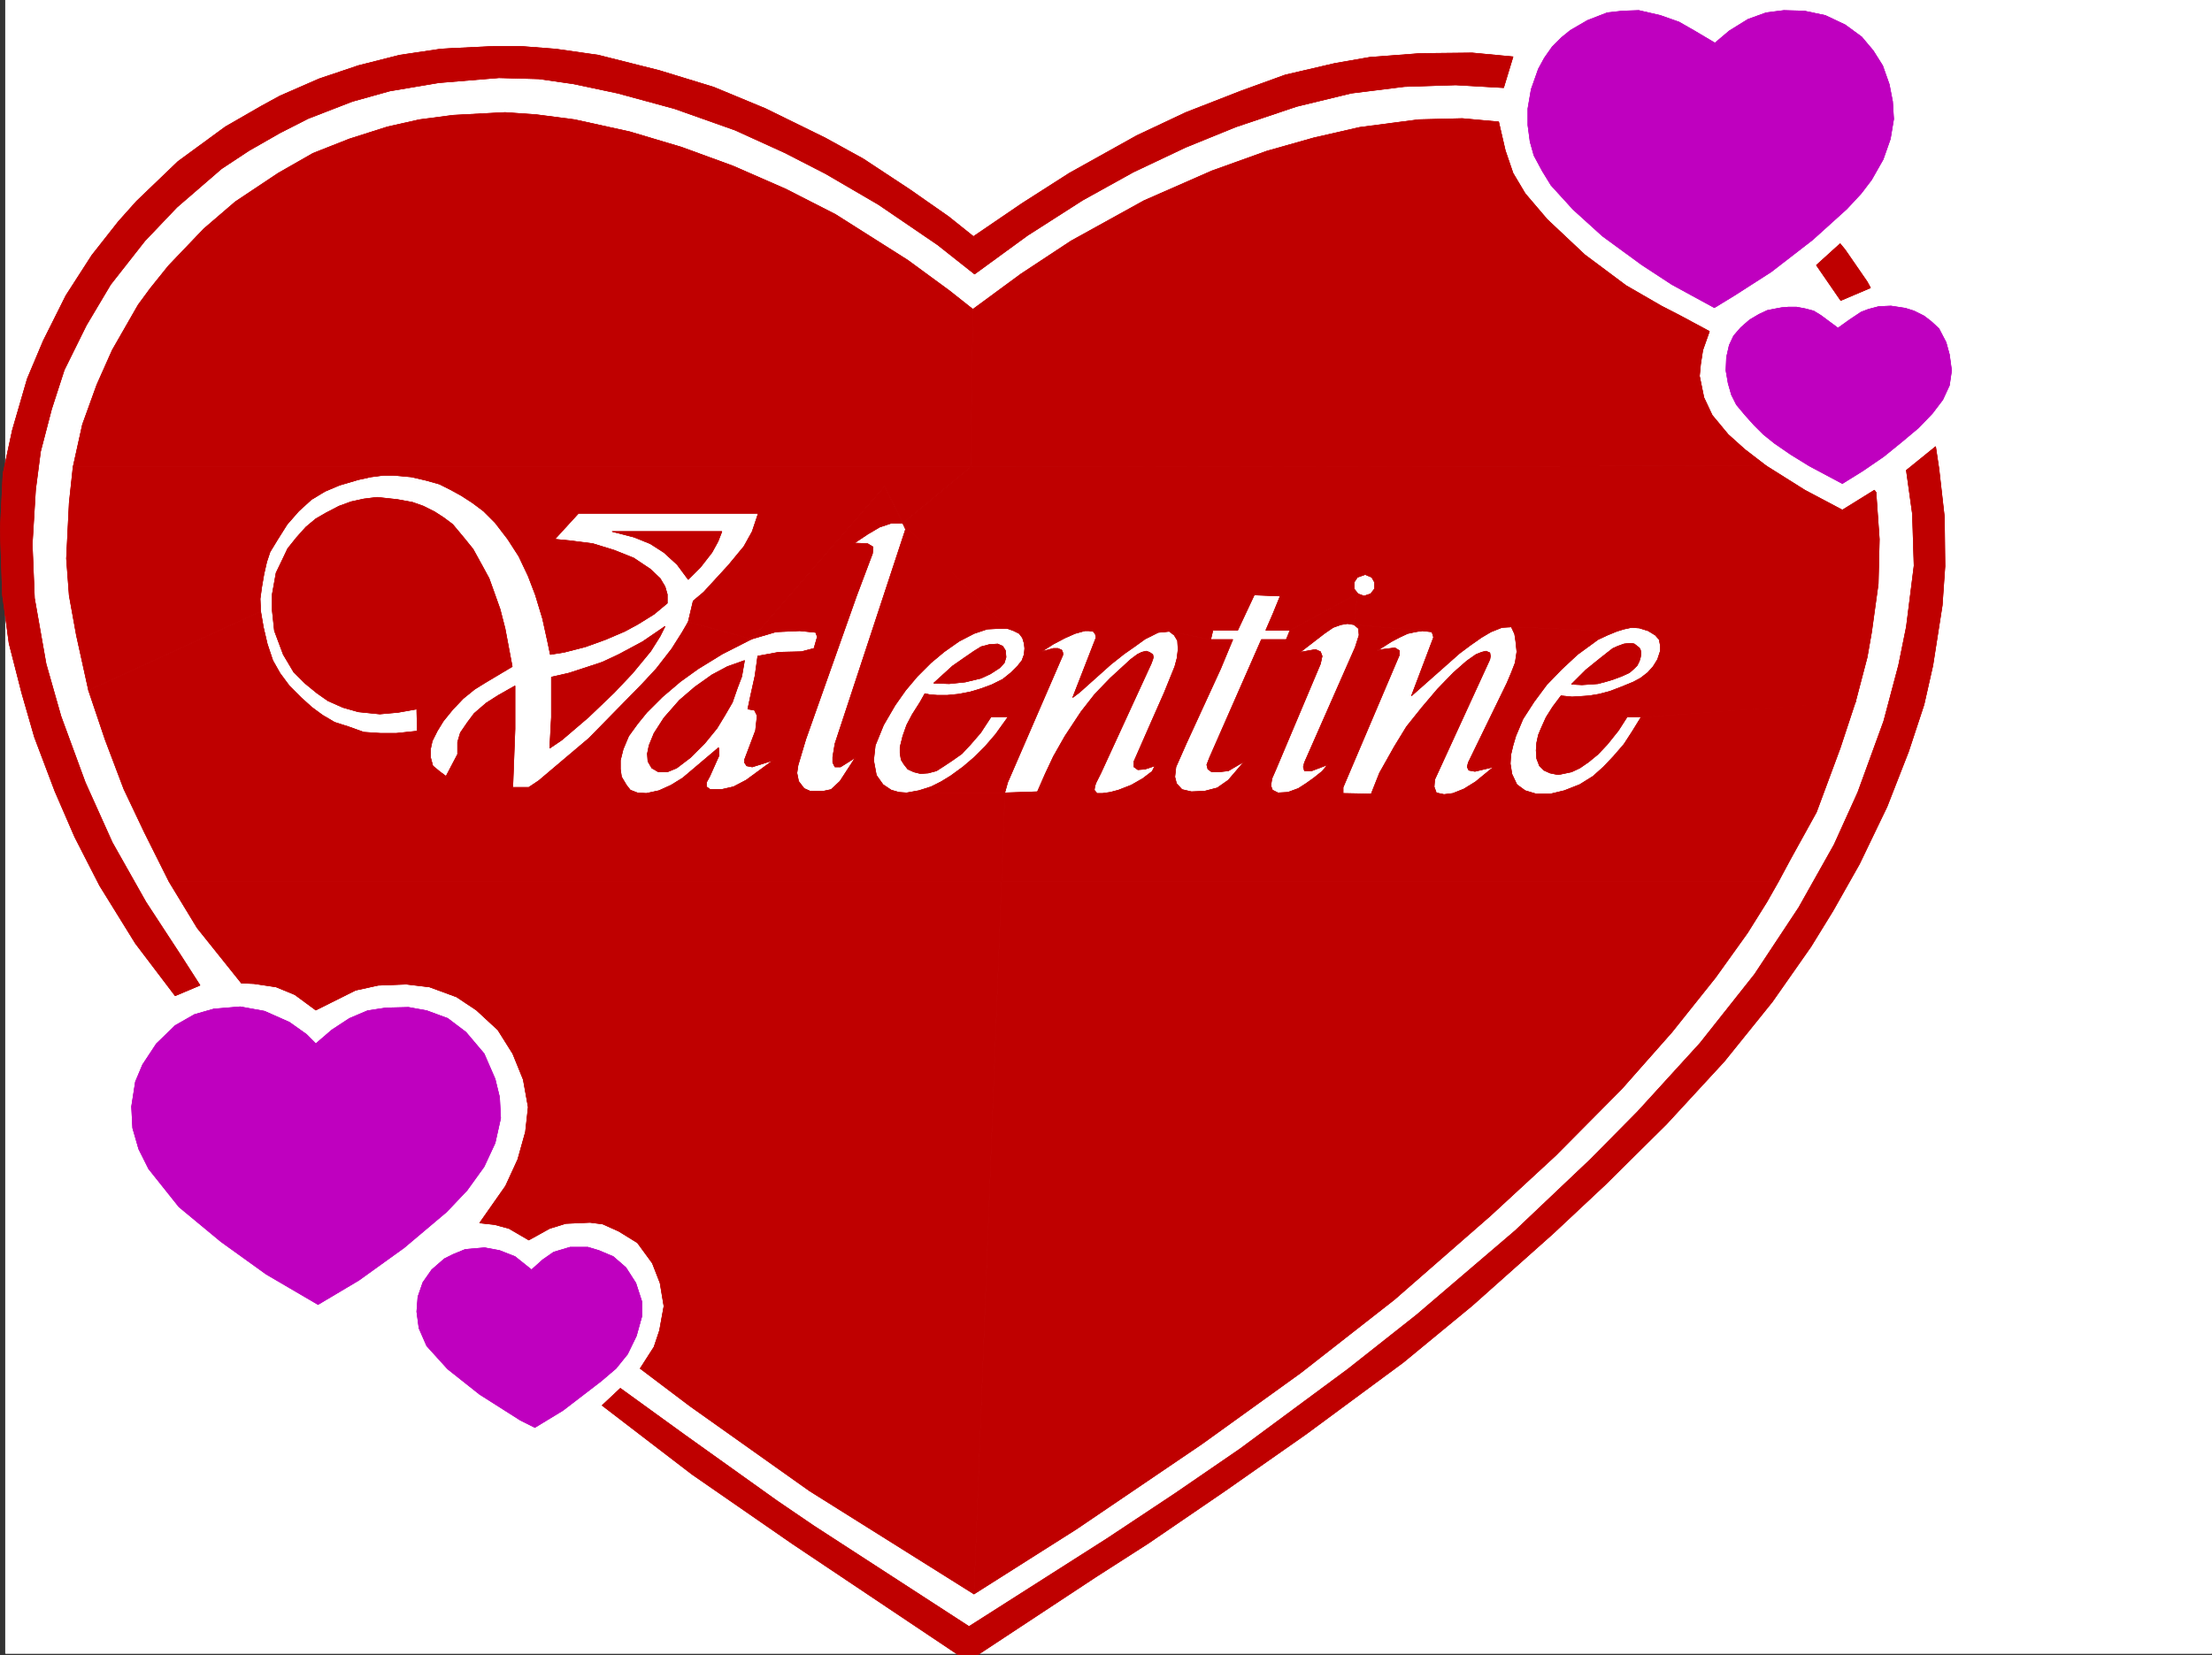
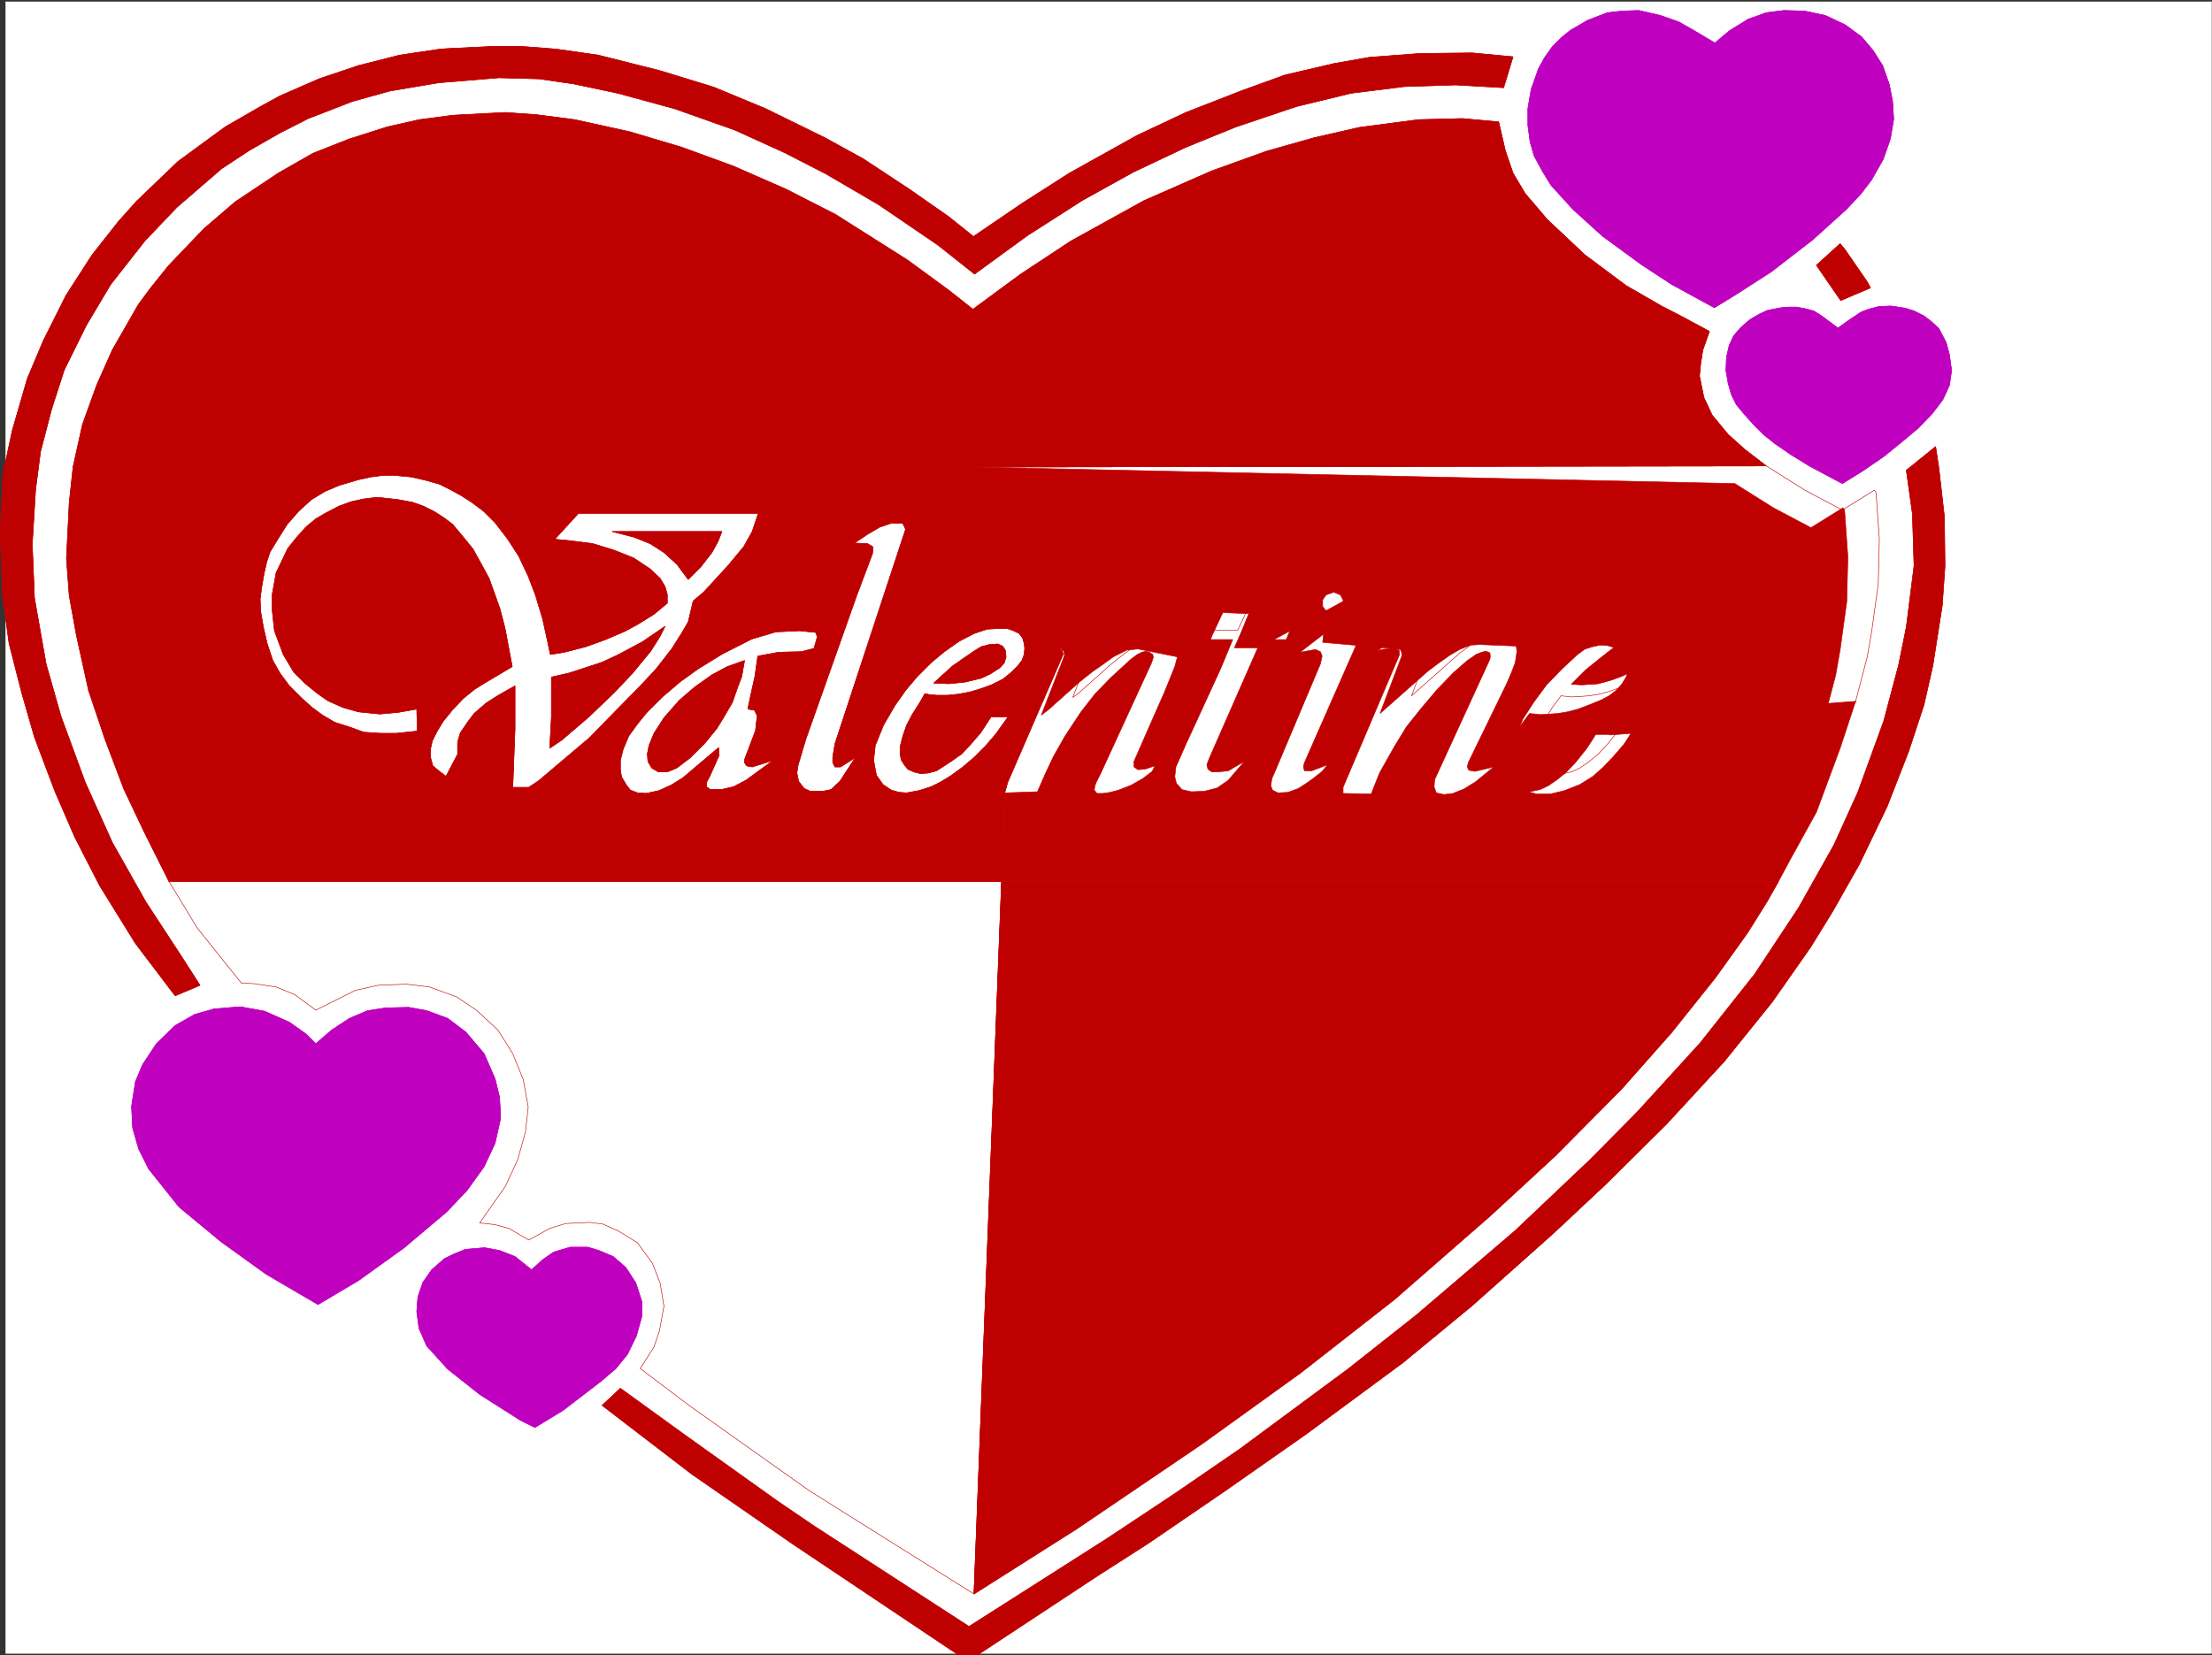
<svg xmlns="http://www.w3.org/2000/svg" width="3004.113" height="2248.25">
  <rect width="100%" height="100%" fill="#333333" stroke="none" />
  <defs>
    <clipPath id="a">
      <path d="M0 0h2997v2244.137H0Zm0 0" />
    </clipPath>
    <clipPath id="b">
      <path d="M810 604h1825v1642.09H810Zm0 0" />
    </clipPath>
  </defs>
-   <path fill="#fff" d="M7.098 2246.297h2997.015V0H7.098Zm0 0" />
  <g clip-path="url(#a)" transform="translate(7.098 2.16)">
    <path fill="#fff" fill-rule="evenodd" stroke="#fff" stroke-linecap="square" stroke-linejoin="bevel" stroke-miterlimit="10" stroke-width=".743" d="M.742 2244.137h2995.531V-2.16H.743Zm0 0" />
  </g>
  <path fill="#fff" fill-rule="evenodd" stroke="#fff" stroke-linecap="square" stroke-linejoin="bevel" stroke-miterlimit="10" stroke-width=".743" d="M292.567 1168.465V613.44h1993.75v555.024zm0 0" />
  <path fill="none" stroke="#fff" stroke-linecap="square" stroke-linejoin="bevel" stroke-miterlimit="10" stroke-width=".743" d="M292.567 1168.465V613.44h1993.75v555.024zm0 0" />
  <path fill="#bf0000" fill-rule="evenodd" stroke="#bf0000" stroke-linecap="square" stroke-linejoin="bevel" stroke-miterlimit="10" stroke-width=".743" d="m229.617 1197.672-33.707-67.406-27.718-58.418-25.497-67.407-22.44-66.668 233.737-107.132 3.754 21.738 5.239 22.484 7.507 22.442 9.739 17.246 12.746 17.203 15.718 15.758L423.668 961l14.234 10.48 16.5 9.735 18.727 5.98 21 7.508 22.441 1.488h21.739l28.465-3.011-.743-29.95-25.453 4.497-24.75 2.226-29.207-2.973-20.996-5.98-20.215-8.992-14.976-10.48-16.5-13.489-14.977-14.976-14.23-23.97-12.004-32.218-2.973-27.719v-21.703l5.238-29.246 8.25-17.203 7.47-15.719 12.003-15.015 12.746-14.23 13.453-11.224 14.27-8.25 17.203-8.953 16.5-6.023 17.246-3.754 17.984-2.227 27.723 3.012 20.215 3.715 14.973 5.277L590 695.082l12.746 8.25 12.004 8.992 14.977 17.946 12.746 15.757 11.965 21.703 9.773 17.985 6.727 18.73 8.25 23.223 6.726 26.2 9.735 51.687-35.192 20.96-15.754 9.735-15.718 12.746-14.235 14.977-12.746 15.718-8.25 13.489-6.727 13.488-2.265 10.48v12.004l3.012 11.22 8.992 7.507 8.992 6.726 15.719-29.949v-16.5l3.754-12.71 9.734-14.231 8.992-12.004 16.5-14.23 16.461-10.481 22.484-12.746v58.453l-3.011 79.375h21.742l13.488-8.996 68.192-57.672 71.941-73.39 19.473-20.958 20.957-26.98 14.234-22.48 8.25-14.235 86.176 23.227-39.727 20.215-32.96 20.253-23.97 17.204-24.71 20.996-20.996 20.96-12.747 15.715-11.964 16.504-7.508 17.946-3.754 15.015v11.965l1.523 10.477 6.727 11.261 5.238 6.727 9.739 3.75 12.003.746 17.243-3.754 16.46-7.469 15.758-9.734 48.68-41.215.742 10.48-12.707 28.465-4.496 8.25v5.981l5.238 3.754h14.977l16.46-3.754 17.243-8.992 36.715-26.938-28.465 8.953-7.508-1.488-2.968-4.496v-3.754l14.972-39.684 2.23-20.214-3.714-7.508-8.992-1.485 3.754-17.988 5.98-26.937 3.754-26.98 28.465-5.24 30.691-.745 17.246-4.496 4.496-15.719-2.23-6.02-21.738-2.23-32.22 1.488-32.96 9.735 180.562-207.465 24.711 50.168H1210.4l-15.715 5.238-16.5 9.734-17.988 12.004 17.988.743 7.504 4.496-.782 8.996-21.699 57.672-68.933 194.757-10.48 35.188-1.524 10.48 2.27 11.262 7.464 9.734 8.25 3.715h17.988l10.477-2.23 12.004-11.219 20.957-32.219-20.211 12.707h-7.508l-2.973-5.984v-7.465l2.973-17.988 95.91-291.371-3.754-8.25 143.89 143.066h-15.015l-14.234.742-17.984 6.02-20.215 10.48-20.215 14.23-17.984 14.977-18.731 18.73-15.758 18.727-14.23 20.215-15.719 26.98-11.262 27.684-2.226 20.254 3.75 20.215 8.996 12.707 11.219 7.508 10.48 3.008 10.52.742h133.328l-4.496 120.586zm0 0" />
  <path fill="none" stroke="#bf0000" stroke-linecap="square" stroke-linejoin="bevel" stroke-miterlimit="10" stroke-width=".743" d="m229.617 1197.672-33.707-67.406-27.718-58.418-25.497-67.407-22.44-66.668 233.737-107.132 3.754 21.738 5.239 22.484 7.507 22.442 9.739 17.246 12.746 17.203 15.718 15.758L423.668 961l14.234 10.48 16.5 9.735 18.727 5.98 21 7.508 22.441 1.488h21.739l28.465-3.011-.743-29.95-25.453 4.497-24.75 2.226-29.207-2.973-20.996-5.98-20.215-8.992-14.976-10.48-16.5-13.489-14.977-14.976-14.23-23.97-12.004-32.218-2.973-27.719v-21.703l5.238-29.246 8.25-17.203 7.47-15.719 12.003-15.015 12.746-14.23 13.453-11.224 14.27-8.25 17.203-8.953 16.5-6.023 17.246-3.754 17.984-2.227 27.723 3.012 20.215 3.715 14.973 5.277L590 695.082l12.746 8.25 12.004 8.992 14.977 17.946 12.746 15.757 11.965 21.703 9.773 17.985 6.727 18.73 8.25 23.223 6.726 26.2 9.735 51.687-35.192 20.96-15.754 9.735-15.718 12.746-14.235 14.977-12.746 15.718-8.25 13.489-6.727 13.488-2.265 10.48v12.004l3.012 11.22 8.992 7.507 8.992 6.726 15.719-29.949v-16.5l3.754-12.71 9.734-14.231 8.992-12.004 16.5-14.23 16.461-10.481 22.484-12.746v58.453l-3.011 79.375h21.742l13.488-8.996 68.192-57.672 71.941-73.39 19.473-20.958 20.957-26.98 14.234-22.48 8.25-14.235 86.176 23.227-39.727 20.215-32.96 20.253-23.97 17.204-24.71 20.996-20.996 20.96-12.747 15.715-11.964 16.504-7.508 17.946-3.754 15.015v11.965l1.523 10.477 6.727 11.261 5.238 6.727 9.739 3.75 12.003.746 17.243-3.754 16.46-7.469 15.758-9.734 48.68-41.215.742 10.48-12.707 28.465-4.496 8.25v5.981l5.238 3.754h14.977l16.46-3.754 17.243-8.992 36.715-26.938-28.465 8.953-7.508-1.488-2.968-4.496v-3.754l14.972-39.684 2.23-20.214-3.714-7.508-8.992-1.485 3.754-17.988 5.98-26.937 3.754-26.98 28.465-5.24 30.691-.745 17.246-4.496 4.496-15.719-2.23-6.02-21.738-2.23-32.22 1.488-32.96 9.735 180.562-207.465 24.711 50.168H1210.4l-15.715 5.238-16.5 9.734-17.988 12.004 17.988.743 7.504 4.496-.782 8.996-21.699 57.672-68.933 194.757-10.48 35.188-1.524 10.48 2.27 11.262 7.464 9.734 8.25 3.715h17.988l10.477-2.23 12.004-11.219 20.957-32.219-20.211 12.707h-7.508l-2.973-5.984v-7.465l2.973-17.988 95.91-291.371-3.754-8.25 143.89 143.066h-15.015l-14.234.742-17.984 6.02-20.215 10.48-20.215 14.23-17.984 14.977-18.731 18.73-15.758 18.727-14.23 20.215-15.719 26.98-11.262 27.684-2.226 20.254 3.75 20.215 8.996 12.707 11.219 7.508 10.48 3.008 10.52.742h133.328l-4.496 120.586zm0 0" />
  <path fill="#bf0000" fill-rule="evenodd" stroke="#bf0000" stroke-linecap="square" stroke-linejoin="bevel" stroke-miterlimit="10" stroke-width=".743" d="M1318.277 634.398H99.258l-5.242 48.72-3.754 75.616 3.754 50.207 9.738 53.918 16.5 74.914 233.738-107.132-.742-17.204 2.27-16.5 2.968-17.207 3.754-16.5 4.496-13.488 10.48-17.203 12.747-20.215 15.719-17.984 17.242-15.719 18.73-11.262 19.47-8.21 25.495-7.508 17.242-3.754 17.204-2.227h13.492l24.004 2.227 19.472 4.496 18.73 5.242 14.973 7.504 14.977 8.25 15.016 9.738 14.972 11.223 15.719 15.715 17.246 22.484 14.973 23.227 12.746 26.937 9.738 25.492 9.735 32.18 6.765 30.734 3.754 17.985 18.727-3.008 29.21-7.508 26.977-9.738 26.2-11.219 17.984-9.738 21.738-13.488 17.988-14.977v-11.965l-3.011-10.516-6.727-11.222-13.488-12.746-22.48-14.977-26.24-10.476-29.206-8.996-29.207-3.754-22.484-2.227 32.218-35.191h244.258l-8.25 24.71-11.223 20.215-20.996 25.457-33.703 36.715-14.234 11.961-6.762 28.465 86.176 23.227 180.562-207.465 24.711 50.168zm0 0" />
  <path fill="none" stroke="#bf0000" stroke-linecap="square" stroke-linejoin="bevel" stroke-miterlimit="10" stroke-width=".743" d="M1318.277 634.398H99.258l-5.242 48.72-3.754 75.616 3.754 50.207 9.738 53.918 16.5 74.914 233.738-107.132-.742-17.204 2.27-16.5 2.968-17.207 3.754-16.5 4.496-13.488 10.48-17.203 12.747-20.215 15.719-17.984 17.242-15.719 18.73-11.262 19.47-8.21 25.495-7.508 17.242-3.754 17.204-2.227h13.492l24.004 2.227 19.472 4.496 18.73 5.242 14.973 7.504 14.977 8.25 15.016 9.738 14.972 11.223 15.719 15.715 17.246 22.484 14.973 23.227 12.746 26.937 9.738 25.492 9.735 32.18 6.765 30.734 3.754 17.985 18.727-3.008 29.21-7.508 26.977-9.738 26.2-11.219 17.984-9.738 21.738-13.488 17.988-14.977v-11.965l-3.011-10.516-6.727-11.222-13.488-12.746-22.48-14.977-26.24-10.476-29.206-8.996-29.207-3.754-22.484-2.227 32.218-35.191h244.258l-8.25 24.71-11.223 20.215-20.996 25.457-33.703 36.715-14.234 11.961-6.762 28.465 86.176 23.227 180.562-207.465 24.711 50.168zm0 0" />
-   <path fill="#bf0000" fill-rule="evenodd" stroke="#bf0000" stroke-linecap="square" stroke-linejoin="bevel" stroke-miterlimit="10" stroke-width=".743" d="m1318.277 634.398-92.16 76.403 142.364 143.066 8.25 3.008 7.507 3.754 4.496 5.984 2.231 7.469.742 6.762-.742 8.25-3.012 8.21-5.98 7.509-8.996 8.992-11.219 8.996-14.977 7.465-14.273 5.242-14.973 4.496-15.719 3.012-14.976 1.484h-14.27l-9.738-.742-6.723-1.488-6.765 11.964-10.48 16.5-7.465 14.235-5.282 14.976-3.715 14.973v8.25l1.489 8.953 3.754 6.023 5.238 6.727 8.25 3.754 8.992 2.227 10.48-.743 11.223-2.972 10.516-6.766 11.222-7.465 12.747-8.996 11.222-12.004 14.23-16.46 14.235-21.74h23.223l-17.203 23.969-14.23 16.5-14.235 14.234-15.758 13.45-16.46 12.003-13.49 8.25-13.487 6.723-16.5 5.242-16.461 3.008h133.328v-.742l3.754-13.489 74.957-173.015v-3.012l-1.528-3.754-5.238-2.23h-5.98l-16.504 4.496 16.503-10.477 15.715-8.25 13.493-5.984 13.488-3.754h5.238l5.984.746 3.012 3.754.742 5.238-31.476 80.899 8.992-6.766 42.738-38.2 17.985-14.233 14.976-10.477 13.489-9.738 10.48-5.239 7.504-3.754 8.21-.742 6.766-.742 56.188 11.219 3.012-12.707h33.703l22.48-47.938 35.23 1.489-9.773 23.968-9.738 22.48h32.961l91.418-49.46h.742l8.25 3.012 8.992-3.012 5.242-6.727v-8.992l-3.714-6.723-8.996-3.753-10.516 3.753-4.496 6.723v8.992l5.238 6.727h-.742l-4.496 41.953 92.156 8.25 13.492 1.488 1.524 4.496.742 3.012-29.988 79.371 65.18-57.672 15.015-11.222 14.973-10.477 12.746-7.508 14.976-5.984 12.746-.742 143.106 5.984 9.738-3.012 10.477-2.23 10.48.746 12.004 3.75 9.734 5.984 5.243 5.98 1.484 7.509v8.25l-3.715 11.222-6.023 9.735-7.465 8.25-9.738 7.468-9.735 5.243-16.5 6.761-15.719 5.985-14.273 3.754-13.45 2.226-10.515.742-12.75.782-14.973-1.524-11.222 14.977-8.992 14.23-6.766 15.016-3.715 8.953-2.265 10.52-.747 10.476.747 11.223 3.753 9.734 5.981 5.984 8.25 3.754 11.223 2.266 17.984-3.75 11.262-5.242 11.965-8.25 12.746-10.477 12.746-13.492 14.976-18.727 12.004-18.73h18.727v.742l292.195-20.957-.742-.742 15.719-59.941 6.02-34.446 8.995-65.14 1.485-60.684-4.497-63.656-2.23-3.008-43.477 26.977-50.949-26.977-52.433-32.965zm0 0" />
+   <path fill="#bf0000" fill-rule="evenodd" stroke="#bf0000" stroke-linecap="square" stroke-linejoin="bevel" stroke-miterlimit="10" stroke-width=".743" d="m1318.277 634.398-92.16 76.403 142.364 143.066 8.25 3.008 7.507 3.754 4.496 5.984 2.231 7.469.742 6.762-.742 8.25-3.012 8.21-5.98 7.509-8.996 8.992-11.219 8.996-14.977 7.465-14.273 5.242-14.973 4.496-15.719 3.012-14.976 1.484h-14.27l-9.738-.742-6.723-1.488-6.765 11.964-10.48 16.5-7.465 14.235-5.282 14.976-3.715 14.973v8.25l1.489 8.953 3.754 6.023 5.238 6.727 8.25 3.754 8.992 2.227 10.48-.743 11.223-2.972 10.516-6.766 11.222-7.465 12.747-8.996 11.222-12.004 14.23-16.46 14.235-21.74h23.223l-17.203 23.969-14.23 16.5-14.235 14.234-15.758 13.45-16.46 12.003-13.49 8.25-13.487 6.723-16.5 5.242-16.461 3.008h133.328v-.742l3.754-13.489 74.957-173.015v-3.012l-1.528-3.754-5.238-2.23h-5.98h5.238l5.984.746 3.012 3.754.742 5.238-31.476 80.899 8.992-6.766 42.738-38.2 17.985-14.233 14.976-10.477 13.489-9.738 10.48-5.239 7.504-3.754 8.21-.742 6.766-.742 56.188 11.219 3.012-12.707h33.703l22.48-47.938 35.23 1.489-9.773 23.968-9.738 22.48h32.961l91.418-49.46h.742l8.25 3.012 8.992-3.012 5.242-6.727v-8.992l-3.714-6.723-8.996-3.753-10.516 3.753-4.496 6.723v8.992l5.238 6.727h-.742l-4.496 41.953 92.156 8.25 13.492 1.488 1.524 4.496.742 3.012-29.988 79.371 65.18-57.672 15.015-11.222 14.973-10.477 12.746-7.508 14.976-5.984 12.746-.742 143.106 5.984 9.738-3.012 10.477-2.23 10.48.746 12.004 3.75 9.734 5.984 5.243 5.98 1.484 7.509v8.25l-3.715 11.222-6.023 9.735-7.465 8.25-9.738 7.468-9.735 5.243-16.5 6.761-15.719 5.985-14.273 3.754-13.45 2.226-10.515.742-12.75.782-14.973-1.524-11.222 14.977-8.992 14.23-6.766 15.016-3.715 8.953-2.265 10.52-.747 10.476.747 11.223 3.753 9.734 5.981 5.984 8.25 3.754 11.223 2.266 17.984-3.75 11.262-5.242 11.965-8.25 12.746-10.477 12.746-13.492 14.976-18.727 12.004-18.73h18.727v.742l292.195-20.957-.742-.742 15.719-59.941 6.02-34.446 8.995-65.14 1.485-60.684-4.497-63.656-2.23-3.008-43.477 26.977-50.949-26.977-52.433-32.965zm0 0" />
  <path fill="none" stroke="#bf0000" stroke-linecap="square" stroke-linejoin="bevel" stroke-miterlimit="10" stroke-width=".743" d="m1318.277 634.398-92.16 76.403 142.364 143.066 8.25 3.008 7.507 3.754 4.496 5.984 2.231 7.469.742 6.762-.742 8.25-3.012 8.21-5.98 7.509-8.996 8.992-11.219 8.996-14.977 7.465-14.273 5.242-14.973 4.496-15.719 3.012-14.976 1.484h-14.27l-9.738-.742-6.723-1.488-6.765 11.964-10.48 16.5-7.465 14.235-5.282 14.976-3.715 14.973v8.25l1.489 8.953 3.754 6.023 5.238 6.727 8.25 3.754 8.992 2.227 10.48-.743 11.223-2.972 10.516-6.766 11.222-7.465 12.747-8.996 11.222-12.004 14.23-16.46 14.235-21.74h23.223l-17.203 23.969-14.23 16.5-14.235 14.234-15.758 13.45-16.46 12.003-13.49 8.25-13.487 6.723-16.5 5.242-16.461 3.008h133.328v-.742l3.754-13.489 74.957-173.015v-3.012l-1.528-3.754-5.238-2.23h-5.98l-16.504 4.496 16.503-10.477 15.715-8.25 13.493-5.984 13.488-3.754h5.238l5.984.746 3.012 3.754.742 5.238-31.476 80.899 8.992-6.766 42.738-38.2 17.985-14.233 14.976-10.477 13.489-9.738 10.48-5.239 7.504-3.754 8.21-.742 6.766-.742 56.188 11.219 3.012-12.707h33.703l22.48-47.938 35.23 1.489-9.773 23.968-9.738 22.48h32.961l91.418-49.46h.742l8.25 3.012 8.992-3.012 5.242-6.727v-8.992l-3.714-6.723-8.996-3.753-10.516 3.753-4.496 6.723v8.992l5.238 6.727h-.742l-4.496 41.953 92.156 8.25 13.492 1.488 1.524 4.496.742 3.012-29.988 79.371 65.18-57.672 15.015-11.222 14.973-10.477 12.746-7.508 14.976-5.984 12.746-.742 143.106 5.984 9.738-3.012 10.477-2.23 10.48.746 12.004 3.75 9.734 5.984 5.243 5.98 1.484 7.509v8.25l-3.715 11.222-6.023 9.735-7.465 8.25-9.738 7.468-9.735 5.243-16.5 6.761-15.719 5.985-14.273 3.754-13.45 2.226-10.515.742-12.75.782-14.973-1.524-11.222 14.977-8.992 14.23-6.766 15.016-3.715 8.953-2.265 10.52-.747 10.476.747 11.223 3.753 9.734 5.981 5.984 8.25 3.754 11.223 2.266 17.984-3.75 11.262-5.242 11.965-8.25 12.746-10.477 12.746-13.492 14.976-18.727 12.004-18.73h18.727v.742l292.195-20.957-.742-.742 15.719-59.941 6.02-34.446 8.995-65.14 1.485-60.684-4.497-63.656-2.23-3.008-43.477 26.977-50.949-26.977-52.433-32.965zm0 0" />
  <path fill="#bf0000" fill-rule="evenodd" stroke="#bf0000" stroke-linecap="square" stroke-linejoin="bevel" stroke-miterlimit="10" stroke-width=".743" d="m2520.094 952.75-20.996 63.656-32.219 86.88-35.191 63.694-16.5 30.692H1360.23l4.496-120.586 44.222-1.523 10.48-23.97 11.263-23.968 15.714-27.68 21.743-32.965 18.726-23.964 20.957-21.743 27.723-25.453 8.992-6.726 6.024-3.008 5.98-1.488 4.5 1.488 4.496 3.008.742 3.715-.742 3.011-2.23 5.98-68.192 148.31-6.762 13.488-1.488 4.496-.742 5.242 3.754 4.496h7.469l10.476-1.488 11.262-3.008 17.242-6.727 15.719-8.992 12.746-9.738 3.754-7.508-13.488 4.5-9.735.742-5.281-3.754v-7.468l24.008-54.7 17.203-38.945 14.234-35.191 3.012-11.22 1.484-12.003-.742-11.965-4.496-7.508-6.726-5.238 56.187 11.219h29.988l-16.5 39.726-46.449 101.114-14.234 32.18-1.524 13.488 2.27 8.992 7.504 8.25 12.71 2.972 17.985-.742 17.242-4.496 14.977-10.48 21.738-25.453-21.738 12.746-13.489 1.488h-8.996l-5.238-3.754-1.484-5.984 3.754-9.735 70.418-160.312h33.703l5.238-12.707 91.418-49.461-4.496 41.953-8.992-1.484-8.996 1.484-10.477 3.754-11.965 8.25-33 25.457 20.996-3.754 6.727 3.008 2.265 5.984-2.265 10.477-60.684 143.812-5.242 12.004-1.484 9.735 2.23 5.984 7.504 3.75 13.492-.742 14.23-5.239 10.481-6.765 10.477-7.465 11.261-8.996 7.508-8.992-21.738 8.25h-9.738l-1.524-5.278 1.524-5.984 68.933-156.516 5.239-16.5-.743-8.992-6.02-5.242 92.157 8.25-8.992 1.488-10.477 2.266-11.222 5.242-11.262 5.98-18.727 11.965 5.98-1.484 17.985-2.23 6.024 3.714v6.024l-76.442 179.742v8.25l38.2.742 11.261-28.465 20.215-35.933 16.5-26.98L1931.168 961l21-24.75 21.738-22.445 17.946-15.754 12.746-8.957 7.508-3.008 5.984-1.488 5.238 2.23.742 4.496-.742 4.496-74.914 163.282-.746 9.734 3.012 8.25 10.48 2.23 11.965-1.484 15.012-5.984 15.719-9.735 24.71-20.254-25.453 6.02-8.25-1.523-2.23-4.497 1.488-5.984 52.434-107.836 6.02-14.234 5.242-13.489 2.226-14.976-1.484-14.23-1.489-9.735-4.496-9.738 143.106 5.984-12.746 5.238-12.746 5.98-27.723 20.255-21.738 20.215-20.215 20.957-17.242 23.226-14.977 23.227-9.734 23.226-3.754 12.707-3.012 12.746-.742 12.004 2.265 14.192 6.727 14.234 11.262 8.25 14.972 4.496h19.473l18.73-4.496 20.997-8.25 17.984-11.223 14.234-12.746 13.489-14.234 14.234-16.46 11.219-17.243 12.004-19.473zm0 0" />
-   <path fill="none" stroke="#bf0000" stroke-linecap="square" stroke-linejoin="bevel" stroke-miterlimit="10" stroke-width=".743" d="m2520.094 952.75-20.996 63.656-32.219 86.88-35.191 63.694-16.5 30.692H1360.23l4.496-120.586 44.222-1.523 10.48-23.97 11.263-23.968 15.714-27.68 21.743-32.965 18.726-23.964 20.957-21.743 27.723-25.453 8.992-6.726 6.024-3.008 5.98-1.488 4.5 1.488 4.496 3.008.742 3.715-.742 3.011-2.23 5.98-68.192 148.31-6.762 13.488-1.488 4.496-.742 5.242 3.754 4.496h7.469l10.476-1.488 11.262-3.008 17.242-6.727 15.719-8.992 12.746-9.738 3.754-7.508-13.488 4.5-9.735.742-5.281-3.754v-7.468l24.008-54.7 17.203-38.945 14.234-35.191 3.012-11.22 1.484-12.003-.742-11.965-4.496-7.508-6.726-5.238 56.187 11.219h29.988l-16.5 39.726-46.449 101.114-14.234 32.18-1.524 13.488 2.27 8.992 7.504 8.25 12.71 2.972 17.985-.742 17.242-4.496 14.977-10.48 21.738-25.453-21.738 12.746-13.489 1.488h-8.996l-5.238-3.754-1.484-5.984 3.754-9.735 70.418-160.312h33.703l5.238-12.707 91.418-49.461-4.496 41.953-8.992-1.484-8.996 1.484-10.477 3.754-11.965 8.25-33 25.457 20.996-3.754 6.727 3.008 2.265 5.984-2.265 10.477-60.684 143.812-5.242 12.004-1.484 9.735 2.23 5.984 7.504 3.75 13.492-.742 14.23-5.239 10.481-6.765 10.477-7.465 11.261-8.996 7.508-8.992-21.738 8.25h-9.738l-1.524-5.278 1.524-5.984 68.933-156.516 5.239-16.5-.743-8.992-6.02-5.242 92.157 8.25-8.992 1.488-10.477 2.266-11.222 5.242-11.262 5.98-18.727 11.965 5.98-1.484 17.985-2.23 6.024 3.714v6.024l-76.442 179.742v8.25l38.2.742 11.261-28.465 20.215-35.933 16.5-26.98L1931.168 961l21-24.75 21.738-22.445 17.946-15.754 12.746-8.957 7.508-3.008 5.984-1.488 5.238 2.23.742 4.496-.742 4.496-74.914 163.282-.746 9.734 3.012 8.25 10.48 2.23 11.965-1.484 15.012-5.984 15.719-9.735 24.71-20.254-25.453 6.02-8.25-1.523-2.23-4.497 1.488-5.984 52.434-107.836 6.02-14.234 5.242-13.489 2.226-14.976-1.484-14.23-1.489-9.735-4.496-9.738 143.106 5.984-12.746 5.238-12.746 5.98-27.723 20.255-21.738 20.215-20.215 20.957-17.242 23.226-14.977 23.227-9.734 23.226-3.754 12.707-3.012 12.746-.742 12.004 2.265 14.192 6.727 14.234 11.262 8.25 14.972 4.496h19.473l18.73-4.496 20.997-8.25 17.984-11.223 14.234-12.746 13.489-14.234 14.234-16.46 11.219-17.243 12.004-19.473zm0 0" />
  <path fill="#bf0000" fill-rule="evenodd" stroke="#bf0000" stroke-linecap="square" stroke-linejoin="bevel" stroke-miterlimit="10" stroke-width=".743" d="m951.168 770.738 15.719-20.215 8.25-14.972 5.238-13.492h-149.09l29.211 7.468 22.48 8.993 18.731 12.003 17.985 16.461 14.976 20.215zm0 0" />
  <path fill="none" stroke="#bf0000" stroke-linecap="square" stroke-linejoin="bevel" stroke-miterlimit="10" stroke-width=".743" d="m951.168 770.738 15.719-20.215 8.25-14.972 5.238-13.492h-149.09l29.211 7.468 22.48 8.993 18.731 12.003 17.985 16.461 14.976 20.215zm0 0" />
  <path fill="#bf0000" fill-rule="evenodd" stroke="#bf0000" stroke-linecap="square" stroke-linejoin="bevel" stroke-miterlimit="10" stroke-width=".743" d="m896.465 864.344-12.746 20.254-24.711 29.953-24.75 26.195-35.191 33.703-35.97 30.735-16.5 11.222 2.266-41.957v-54.66l23.227-5.238 23.227-7.508 22.48-7.469 22.484-10.48 32.215-17.242 30.696-20.957zm0 0" />
  <path fill="none" stroke="#bf0000" stroke-linecap="square" stroke-linejoin="bevel" stroke-miterlimit="10" stroke-width=".743" d="m896.465 864.344-12.746 20.254-24.711 29.953-24.75 26.195-35.191 33.703-35.97 30.735-16.5 11.222 2.266-41.957v-54.66l23.227-5.238 23.227-7.508 22.48-7.469 22.484-10.48 32.215-17.242 30.696-20.957zm0 0" />
  <path fill="#bf0000" fill-rule="evenodd" stroke="#bf0000" stroke-linecap="square" stroke-linejoin="bevel" stroke-miterlimit="10" stroke-width=".743" d="m987.883 905.555-20.996 11.222-23.227 16.5-20.957 17.989-20.996 23.964-13.492 20.961-6.723 16.461-2.27 11.258.743 10.48 5.242 8.993 8.992 5.242h12.004l12.746-5.242 18.727-14.23 19.473-19.473 16.5-20.215 10.48-17.242 10.477-17.989 6.765-19.468 5.985-15.72 3.753-21.741zm0 0" />
  <path fill="none" stroke="#bf0000" stroke-linecap="square" stroke-linejoin="bevel" stroke-miterlimit="10" stroke-width=".743" d="m987.883 905.555-20.996 11.222-23.227 16.5-20.957 17.989-20.996 23.964-13.492 20.961-6.723 16.461-2.27 11.258.743 10.48 5.242 8.993 8.992 5.242h12.004l12.746-5.242 18.727-14.23 19.473-19.473 16.5-20.215 10.48-17.242 10.477-17.989 6.765-19.468 5.985-15.72 3.753-21.741zm0 0" />
  <path fill="#bf0000" fill-rule="evenodd" stroke="#bf0000" stroke-linecap="square" stroke-linejoin="bevel" stroke-miterlimit="10" stroke-width=".743" d="m1354.992 874.863-11.222.742-11.262 2.973-9.734 6.02-11.965 8.21-17.243 12.005-25.492 23.226 20.996.742 21.739-2.265 21.699-5.243 12.75-5.98 12.746-8.25 5.98-6.727 2.27-7.507-.742-8.993-3.754-5.98zm0 0" />
  <path fill="none" stroke="#bf0000" stroke-linecap="square" stroke-linejoin="bevel" stroke-miterlimit="10" stroke-width=".743" d="m1354.992 874.863-11.222.742-11.262 2.973-9.734 6.02-11.965 8.21-17.243 12.005-25.492 23.226 20.996.742 21.739-2.265 21.699-5.243 12.75-5.98 12.746-8.25 5.98-6.727 2.27-7.507-.742-8.993-3.754-5.98zm0 0" />
  <path fill="#bf0000" fill-rule="evenodd" stroke="#bf0000" stroke-linecap="square" stroke-linejoin="bevel" stroke-miterlimit="10" stroke-width=".743" d="m2148.45 930.266 11.261-.743 10.477-.742 11.261-3.011 9.735-2.97 11.965-4.495 9.738-4.5 6.02-5.239 4.495-4.496 2.973-6.02 1.524-5.241.742-5.239-.742-4.496-1.524-2.972-2.973-2.266-3.753-2.973-3.012-.781h-5.238l-5.98.781-8.25 2.973-6.727 3.008-6.766 5.242-10.477 8.25-19.472 15.715-19.512 19.472zm0 0" />
  <path fill="none" stroke="#bf0000" stroke-linecap="square" stroke-linejoin="bevel" stroke-miterlimit="10" stroke-width=".743" d="m2148.45 930.266 11.261-.743 10.477-.742 11.261-3.011 9.735-2.97 11.965-4.495 9.738-4.5 6.02-5.239 4.495-4.496 2.973-6.02 1.524-5.241.742-5.239-.742-4.496-1.524-2.972-2.973-2.266-3.753-2.973-3.012-.781h-5.238l-5.98.781-8.25 2.973-6.727 3.008-6.766 5.242-10.477 8.25-19.472 15.715-19.512 19.472zm0 0" />
-   <path fill="#bf0000" fill-rule="evenodd" stroke="#bf0000" stroke-linecap="square" stroke-linejoin="bevel" stroke-miterlimit="10" stroke-width=".743" d="m1360.23 1197.672-37.456 967.726-223.262-140.058-162.578-115.344-67.446-50.95 18.727-29.206 7.508-22.48 5.984-32.962-5.242-31.437-10.477-26.98-20.254-27.72-25.453-15.718-21.742-9.738-17.242-2.227-32.96 1.485-21.74 6.726-28.464 15.758-26.98-15.758-19.473-5.242-20.215-2.227 35.191-50.203 16.5-35.933 10.477-37.457 3.754-33.707-6.723-37.457-14.273-35.192-20.215-32.215-29.207-26.98-26.98-17.945-36.715-13.493-31.473-3.754-38.203 1.489-30.73 6.761-34.45 17.207-19.508 9.735-28.465-20.957-25.457-10.48-29.988-4.497-17.203-.742-59.941-74.914-38.239-62.914zm0 0" />
  <path fill="none" stroke="#bf0000" stroke-linecap="square" stroke-linejoin="bevel" stroke-miterlimit="10" stroke-width=".743" d="m1360.23 1197.672-37.456 967.726-223.262-140.058-162.578-115.344-67.446-50.95 18.727-29.206 7.508-22.48 5.984-32.962-5.242-31.437-10.477-26.98-20.254-27.72-25.453-15.718-21.742-9.738-17.242-2.227-32.96 1.485-21.74 6.726-28.464 15.758-26.98-15.758-19.473-5.242-20.215-2.227 35.191-50.203 16.5-35.933 10.477-37.457 3.754-33.707-6.723-37.457-14.273-35.192-20.215-32.215-29.207-26.98-26.98-17.945-36.715-13.493-31.473-3.754-38.203 1.489-30.73 6.761-34.45 17.207-19.508 9.735-28.465-20.957-25.457-10.48-29.988-4.497-17.203-.742-59.941-74.914-38.239-62.914zm0 0" />
  <path fill="#bf0000" fill-rule="evenodd" stroke="#bf0000" stroke-linecap="square" stroke-linejoin="bevel" stroke-miterlimit="10" stroke-width=".743" d="m1321.29 420.207-32.22-25.492-56.187-41.172-98.14-62.168-67.45-34.45-71.941-31.476-69.676-25.453L855.254 179l-74.914-16.46-51.73-6.728-42.696-3.007-70.422 3.75-45.707 5.984-43.441 9.734-51.727 16.461-49.422 19.473-47.234 26.98-58.414 38.942-42.738 36.715-47.938 50.168-24.71 30.73-16.5 22.446-35.188 61.425-20.996 47.192-19.473 53.922-12.746 57.671h1219.02Zm0 0" />
  <path fill="none" stroke="#bf0000" stroke-linecap="square" stroke-linejoin="bevel" stroke-miterlimit="10" stroke-width=".743" d="m1321.29 420.207-32.22-25.492-56.187-41.172-98.14-62.168-67.45-34.45-71.941-31.476-69.676-25.453L855.254 179l-74.914-16.46-51.73-6.728-42.696-3.007-70.422 3.75-45.707 5.984-43.441 9.734-51.727 16.461-49.422 19.473-47.234 26.98-58.414 38.942-42.738 36.715-47.938 50.168-24.71 30.73-16.5 22.446-35.188 61.425-20.996 47.192-19.473 53.922-12.746 57.671h1219.02Zm0 0" />
  <path fill="#bf0000" fill-rule="evenodd" stroke="#bf0000" stroke-linecap="square" stroke-linejoin="bevel" stroke-miterlimit="10" stroke-width=".743" d="m2281.074 428.418-24.71-12.707-47.977-27.723-56.184-41.953-50.949-47.937-29.95-35.188-16.5-27.722-10.48-30.696-8.992-38.941-49.46-4.496-59.2 1.484-80.152 10.48-62.211 14.231-63.653 17.984-74.957 26.942-92.156 40.469-98.887 54.66-68.187 44.965-65.18 47.937-3.011 214.191 1080.449-1.488-29.246-22.48-22.48-20.215-21.704-26.195-11.262-23.97-5.98-29.21 1.484-15.754 3.012-19.473 8.992-25.453zm0 0" />
  <path fill="none" stroke="#bf0000" stroke-linecap="square" stroke-linejoin="bevel" stroke-miterlimit="10" stroke-width=".743" d="m2281.074 428.418-24.71-12.707-47.977-27.723-56.184-41.953-50.949-47.937-29.95-35.188-16.5-27.722-10.48-30.696-8.992-38.941-49.46-4.496-59.2 1.484-80.152 10.48-62.211 14.231-63.653 17.984-74.957 26.942-92.156 40.469-98.887 54.66-68.187 44.965-65.18 47.937-3.011 214.191 1080.449-1.488-29.246-22.48-22.48-20.215-21.704-26.195-11.262-23.97-5.98-29.21 1.484-15.754 3.012-19.473 8.992-25.453zm0 0" />
  <path fill="#bf0000" fill-rule="evenodd" stroke="#bf0000" stroke-linecap="square" stroke-linejoin="bevel" stroke-miterlimit="10" stroke-width=".743" d="m2415.188 1197.672-15.72 27.723-26.233 41.953-43.442 60.644-59.195 74.172-68.192 77.145-89.89 90.632-88.446 81.645-130.359 113.816-127.348 99.63-134.152 96.616-44.184 29.989-125.863 85.394-139.39 88.367 37.457-967.726zm0 0" />
  <path fill="none" stroke="#bf0000" stroke-linecap="square" stroke-linejoin="bevel" stroke-miterlimit="10" stroke-width=".743" d="m2415.188 1197.672-15.72 27.723-26.233 41.953-43.442 60.644-59.195 74.172-68.192 77.145-89.89 90.632-88.446 81.645-130.359 113.816-127.348 99.63-134.152 96.616-44.184 29.989-125.863 85.394-139.39 88.367 37.457-967.726zm0 0" />
  <path fill="#bf00bf" fill-rule="evenodd" stroke="#bf00bf" stroke-linecap="square" stroke-linejoin="bevel" stroke-miterlimit="10" stroke-width=".743" d="m615.492 1704.016 16.5-6.762 26.2-2.23 20.253 3.753 20.957 8.211 22.48 17.989 14.978-13.493 15.015-10.476 22.442-6.727h24.007l14.977 4.496 19.473 8.211 17.242 14.977 13.488 20.996 8.25 25.453v19.473l-7.508 26.98-12 24.711-15.719 19.469-20.253 17.246-51.692 39.684-38.199 23.226-19.473-9.734-55.445-35.23-43.477-34.446-28.464-31.437-10.48-23.97-3.013-22.48 1.528-20.215 6.722-19.472 12.004-17.242L603.488 1710Zm0 0" />
  <path fill="none" stroke="#bf00bf" stroke-linecap="square" stroke-linejoin="bevel" stroke-miterlimit="10" stroke-width=".743" d="m615.492 1704.016 16.5-6.762 26.2-2.23 20.253 3.753 20.957 8.211 22.48 17.989 14.978-13.493 15.015-10.476 22.442-6.727h24.007l14.977 4.496 19.473 8.211 17.242 14.977 13.488 20.996 8.25 25.453v19.473l-7.508 26.98-12 24.711-15.719 19.469-20.253 17.246-51.692 39.684-38.199 23.226-19.473-9.734-55.445-35.23-43.477-34.446-28.464-31.437-10.48-23.97-3.013-22.48 1.528-20.215 6.722-19.472 12.004-17.242L603.488 1710Zm0 0" />
  <path fill="#bf00bf" fill-rule="evenodd" stroke="#bf00bf" stroke-linecap="square" stroke-linejoin="bevel" stroke-miterlimit="10" stroke-width=".743" d="m657.45 1584.918 14.972-32.219 7.508-33.703-1.485-28.465-6.023-24.71-14.973-34.45-24.71-29.207-24.75-18.727-28.465-10.48-24.715-4.496-30.73.742-24.712 3.754-24.75 10.48-23.968 15.72-21.739 18.726-12.71-12.746-23.223-16.461-33.746-14.977-32.961-6.02-35.97 3.012-26.198 7.504-26.235 14.977-25.457 24.71-18.765 28.466-9.739 23.226-5.238 33.703 1.524 29.207 8.214 28.465 13.489 26.942 41.21 51.691 56.97 47.191 61.425 44.184 70.418 41.211 55.445-32.961 61.426-44.184 57.711-48.68 27.723-29.206zm0 0" />
  <path fill="none" stroke="#bf00bf" stroke-linecap="square" stroke-linejoin="bevel" stroke-miterlimit="10" stroke-width=".743" d="m657.45 1584.918 14.972-32.219 7.508-33.703-1.485-28.465-6.023-24.71-14.973-34.45-24.71-29.207-24.75-18.727-28.465-10.48-24.715-4.496-30.73.742-24.712 3.754-24.75 10.48-23.968 15.72-21.739 18.726-12.71-12.746-23.223-16.461-33.746-14.977-32.961-6.02-35.97 3.012-26.198 7.504-26.235 14.977-25.457 24.71-18.765 28.466-9.739 23.226-5.238 33.703 1.524 29.207 8.214 28.465 13.489 26.942 41.21 51.691 56.97 47.191 61.425 44.184 70.418 41.211 55.445-32.961 61.426-44.184 57.711-48.68 27.723-29.206zm0 0" />
  <path fill="#bf00bf" fill-rule="evenodd" stroke="#bf00bf" stroke-linecap="square" stroke-linejoin="bevel" stroke-miterlimit="10" stroke-width=".743" d="m2527.602 262.91 14.23-18.73 15.719-27.723 9.738-27.723 4.496-26.937-1.488-23.969-4.496-23.226-8.992-25.454-12.746-20.253-15.72-18.731-22.48-16.46-26.98-12.747-28.465-5.98-27.723-.743-23.968 3.008-24.75 8.953-25.453 15.758-19.473 16.461-27.723-16.46-20.996-12.005-25.492-8.992-29.207-6.723-21.742.743-20.957 2.265-26.977 10.48-23.226 13.489-12.004 9.738-12.707 12.707-10.52 14.973-8.21 15.016-9.774 27.683-4.496 26.235v22.445l3.008 22.48 5.242 18.73 11.261 20.958 11.961 19.511 29.993 32.922 39.687 35.973 53.215 38.941 41.21 26.98 57.673 31.438 26.98-16.46 50.203-32.22 56.188-43.44 46.449-41.954zm0 0" />
  <path fill="none" stroke="#bf00bf" stroke-linecap="square" stroke-linejoin="bevel" stroke-miterlimit="10" stroke-width=".743" d="m2527.602 262.91 14.23-18.73 15.719-27.723 9.738-27.723 4.496-26.937-1.488-23.969-4.496-23.226-8.992-25.454-12.746-20.253-15.72-18.731-22.48-16.46-26.98-12.747-28.465-5.98-27.723-.743-23.968 3.008-24.75 8.953-25.453 15.758-19.473 16.461-27.723-16.46-20.996-12.005-25.492-8.992-29.207-6.723-21.742.743-20.957 2.265-26.977 10.48-23.226 13.489-12.004 9.738-12.707 12.707-10.52 14.973-8.21 15.016-9.774 27.683-4.496 26.235v22.445l3.008 22.48 5.242 18.73 11.261 20.958 11.961 19.511 29.993 32.922 39.687 35.973 53.215 38.941 41.21 26.98 57.673 31.438 26.98-16.46 50.203-32.22 56.188-43.44 46.449-41.954zm0 0" />
  <path fill="#bf00bf" fill-rule="evenodd" stroke="#bf00bf" stroke-linecap="square" stroke-linejoin="bevel" stroke-miterlimit="10" stroke-width=".743" d="m2376.246 434.441 12.746-7.507 11.223-5.239 11.219-2.23 8.25-1.524 8.996-.746h11.258l11.964 2.27 11.262 2.972 9.735 5.981 23.226 17.242 15.719-11.219 15.758-10.52 9.734-3.714 14.234-3.754 16.461-.742 19.512 2.973 11.961 3.753 13.492 6.762 9.735 7.469 10.52 9.738 9.733 18.727 4.497 16.5 2.972 21.703-2.972 20.215-8.993 19.469-14.23 18.73-18.73 19.473-23.227 19.472-24.008 19.47-28.465 19.51-27.719 17.204-44.964-23.969-25.457-15.715-21.739-14.976-14.976-12.004-12.746-12.707-12.746-14.235-11.223-13.488-6.762-13.488-4.496-15.719-2.973-17.242.743-17.988 3.754-16.461 5.98-12.746 9.738-11.223zm0 0" />
  <path fill="none" stroke="#bf00bf" stroke-linecap="square" stroke-linejoin="bevel" stroke-miterlimit="10" stroke-width=".743" d="m2376.246 434.441 12.746-7.507 11.223-5.239 11.219-2.23 8.25-1.524 8.996-.746h11.258l11.964 2.27 11.262 2.972 9.735 5.981 23.226 17.242 15.719-11.219 15.758-10.52 9.734-3.714 14.234-3.754 16.461-.742 19.512 2.973 11.961 3.753 13.492 6.762 9.735 7.469 10.52 9.738 9.733 18.727 4.497 16.5 2.972 21.703-2.972 20.215-8.993 19.469-14.23 18.73-18.73 19.473-23.227 19.472-24.008 19.47-28.465 19.51-27.719 17.204-44.964-23.969-25.457-15.715-21.739-14.976-14.976-12.004-12.746-12.707-12.746-14.235-11.223-13.488-6.762-13.488-4.496-15.719-2.973-17.242.743-17.988 3.754-16.461 5.98-12.746 9.738-11.223zm0 0" />
  <path fill="#bf0000" fill-rule="evenodd" stroke="#bf0000" stroke-linecap="square" stroke-linejoin="bevel" stroke-miterlimit="10" stroke-width=".743" d="m2054.805 77.145-55.445-5.239-70.419.742-68.933 5.239-47.195 8.25-67.446 15.718-59.941 21.739-74.914 29.21-66.707 31.434-91.414 50.95-64.438 41.21-65.922 44.926-33.703-26.98-52.472-36.676-63.657-41.953-51.73-28.465-80.899-39.688-70.418-29.207-73.43-22.48-83.163-20.96-57.711-8.25-48.68-3.755h-33.746l-62.168 3.012-12.004.742-55.441 8.25-56.188 14.234-53.215 17.946-53.175 23.226-24.711 13.489-49.465 28.464-64.434 47.196-56.187 53.918-24.75 27.722-35.934 45.668-35.23 54.703-30.73 61.426-21.743 51.649-20.215 69.675-12.746 59.16-3.715 76.403 2.973 88.402 8.992 65.887 17.246 67.445 17.242 59.903 27.723 73.39 26.938 62.168 33.742 65.922 48.68 78.633 53.96 71.16 33.703-14.23-25.453-39.688-47.976-73.39-45.668-80.899-36.715-81.64-33-89.891L62.543 901.8l-15.719-89.106-3.011-73.43 4.496-74.136 6.726-51.688 15.012-57.675 17.207-53.176 29.988-60.68 32.961-55.406 46.453-59.2 43.477-45.667 60.684-52.434 37.457-24.71 41.957-23.97 38.199-19.468 59.941-23.227 50.946-14.234 66.707-11.258 81.64-6.727 53.957 1.485 47.192 6.765 59.941 12.707 77.184 20.997 82.422 29.207 67.449 30.695 55.445 28.465 71.902 41.953 80.196 54.664 50.203 39.723 71.906-52.43 74.914-47.938 68.934-38.203 71.203-33.703 68.187-27.723 82.387-27.718 74.172-17.989 71.945-8.953 69.676-2.27 65.18 3.755zm0 0" />
  <path fill="none" stroke="#bf0000" stroke-linecap="square" stroke-linejoin="bevel" stroke-miterlimit="10" stroke-width=".743" d="m2054.805 77.145-55.445-5.239-70.419.742-68.933 5.239-47.195 8.25-67.446 15.718-59.941 21.739-74.914 29.21-66.707 31.434-91.414 50.95-64.438 41.21-65.922 44.926-33.703-26.98-52.472-36.676-63.657-41.953-51.73-28.465-80.899-39.688-70.418-29.207-73.43-22.48-83.163-20.96-57.711-8.25-48.68-3.755h-33.746l-62.168 3.012-12.004.742-55.441 8.25-56.188 14.234-53.215 17.946-53.175 23.226-24.711 13.489-49.465 28.464-64.434 47.196-56.187 53.918-24.75 27.722-35.934 45.668-35.23 54.703-30.73 61.426-21.743 51.649-20.215 69.675-12.746 59.16-3.715 76.403 2.973 88.402 8.992 65.887 17.246 67.445 17.242 59.903 27.723 73.39 26.938 62.168 33.742 65.922 48.68 78.633 53.96 71.16 33.703-14.23-25.453-39.688-47.976-73.39-45.668-80.899-36.715-81.64-33-89.891L62.543 901.8l-15.719-89.106-3.011-73.43 4.496-74.136 6.726-51.688 15.012-57.675 17.207-53.176 29.988-60.68 32.961-55.406 46.453-59.2 43.477-45.667 60.684-52.434 37.457-24.71 41.957-23.97 38.199-19.468 59.941-23.227 50.946-14.234 66.707-11.258 81.64-6.727 53.957 1.485 47.192 6.765 59.941 12.707 77.184 20.997 82.422 29.207 67.449 30.695 55.445 28.465 71.902 41.953 80.196 54.664 50.203 39.723 71.906-52.43 74.914-47.938 68.934-38.203 71.203-33.703 68.187-27.723 82.387-27.718 74.172-17.989 71.945-8.953 69.676-2.27 65.18 3.755zm0 0" />
  <g stroke="#bf0000" stroke-linecap="square" stroke-linejoin="bevel" stroke-miterlimit="10" stroke-width=".743" clip-path="url(#b)" transform="translate(7.098 2.16)">
    <path fill="#bf0000" fill-rule="evenodd" d="m2621.656 604.555 4.496 29.949 7.47 65.926.741 66.664-3.715 53.176-12.746 81.64-12.004 53.176-20.957 63.656-29.25 74.914-37.457 77.887-35.972 63.656-29.95 48.68-52.472 74.914-65.18 80.898-78.668 85.395-82.422 81.64-71.164 66.665-110.144 98.105-93.645 77.14-131.883 97.4-110.144 77.144-104.125 71.164-71.2 45.668-173.8 114.601-238.274-159.527-136.382-94.387-122.11-93.644 24.711-23.188 86.918 62.914 125.863 89.89 49.465 33.704 211.293 137.047 188.074-119.844 91.375-60.644 88.446-60.684 146.86-108.617 92.901-73.39 134.114-114.602 101.894-96.618 64.434-65.18 84.652-92.863 74.172-93.644 59.942-90.633 47.976-85.355 32.219-71.164 35.187-96.653 20.254-76.363 10.48-51.691 10.477-83.165-2.226-70.382-8.25-59.196zm0 0" />
    <path fill="none" d="m2621.656 604.555 4.496 29.949 7.47 65.926.741 66.664-3.715 53.176-12.746 81.64-12.004 53.176-20.957 63.656-29.25 74.914-37.457 77.887-35.972 63.656-29.95 48.68-52.472 74.914-65.18 80.898-78.668 85.395-82.422 81.64-71.164 66.665-110.144 98.105-93.645 77.14-131.883 97.4-110.144 77.144-104.125 71.164-71.2 45.668-173.8 114.601-238.274-159.527-136.382-94.387-122.11-93.644 24.711-23.188 86.918 62.914 125.863 89.89 49.465 33.704 211.293 137.047 188.074-119.844 91.375-60.644 88.446-60.684 146.86-108.617 92.901-73.39 134.114-114.602 101.894-96.618 64.434-65.18 84.652-92.863 74.172-93.644 59.942-90.633 47.976-85.355 32.219-71.164 35.187-96.653 20.254-76.363 10.48-51.691 10.477-83.165-2.226-70.382-8.25-59.196zm0 0" />
  </g>
  <path fill="#bf0000" fill-rule="evenodd" stroke="#bf0000" stroke-linecap="square" stroke-linejoin="bevel" stroke-miterlimit="10" stroke-width=".743" d="m2499.879 408.203-33-47.937 32.219-29.207 6.765 8.25 29.95 43.441 4.496 8.25zm0 0" />
  <path fill="none" stroke="#bf0000" stroke-linecap="square" stroke-linejoin="bevel" stroke-miterlimit="10" stroke-width=".743" d="m2499.879 408.203-33-47.937 32.219-29.207 6.765 8.25 29.95 43.441 4.496 8.25zm0 0" />
</svg>